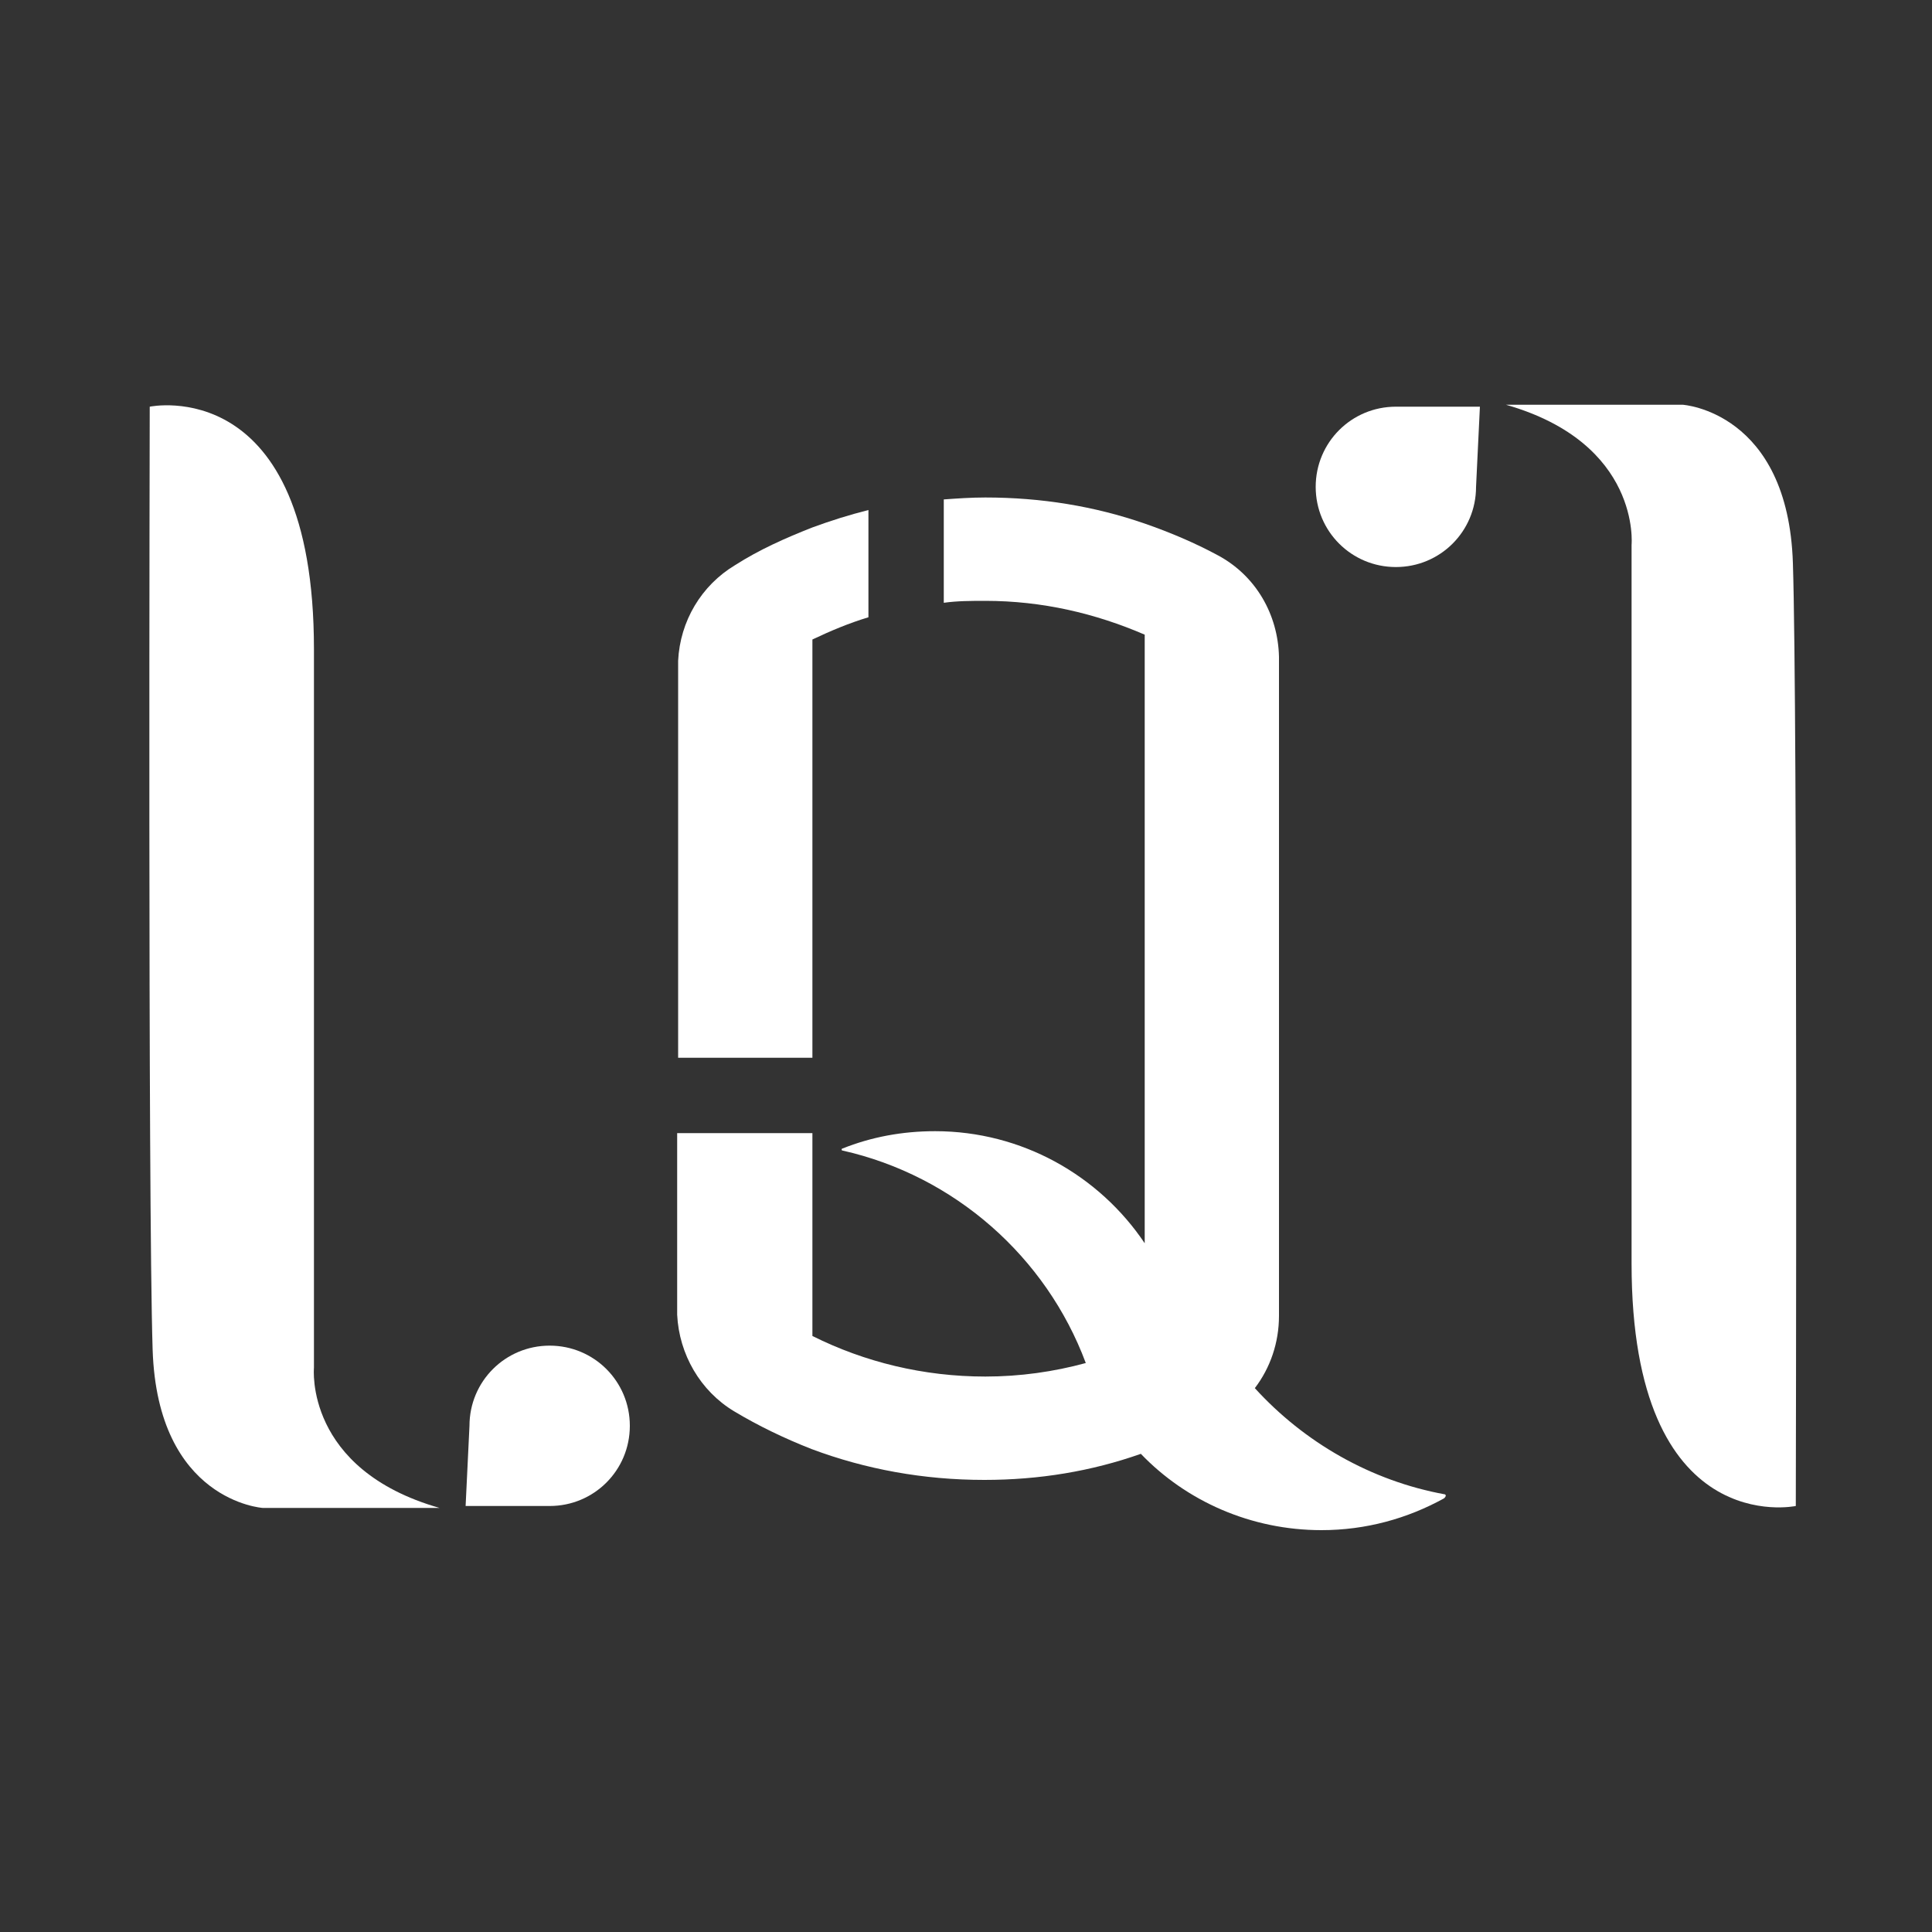
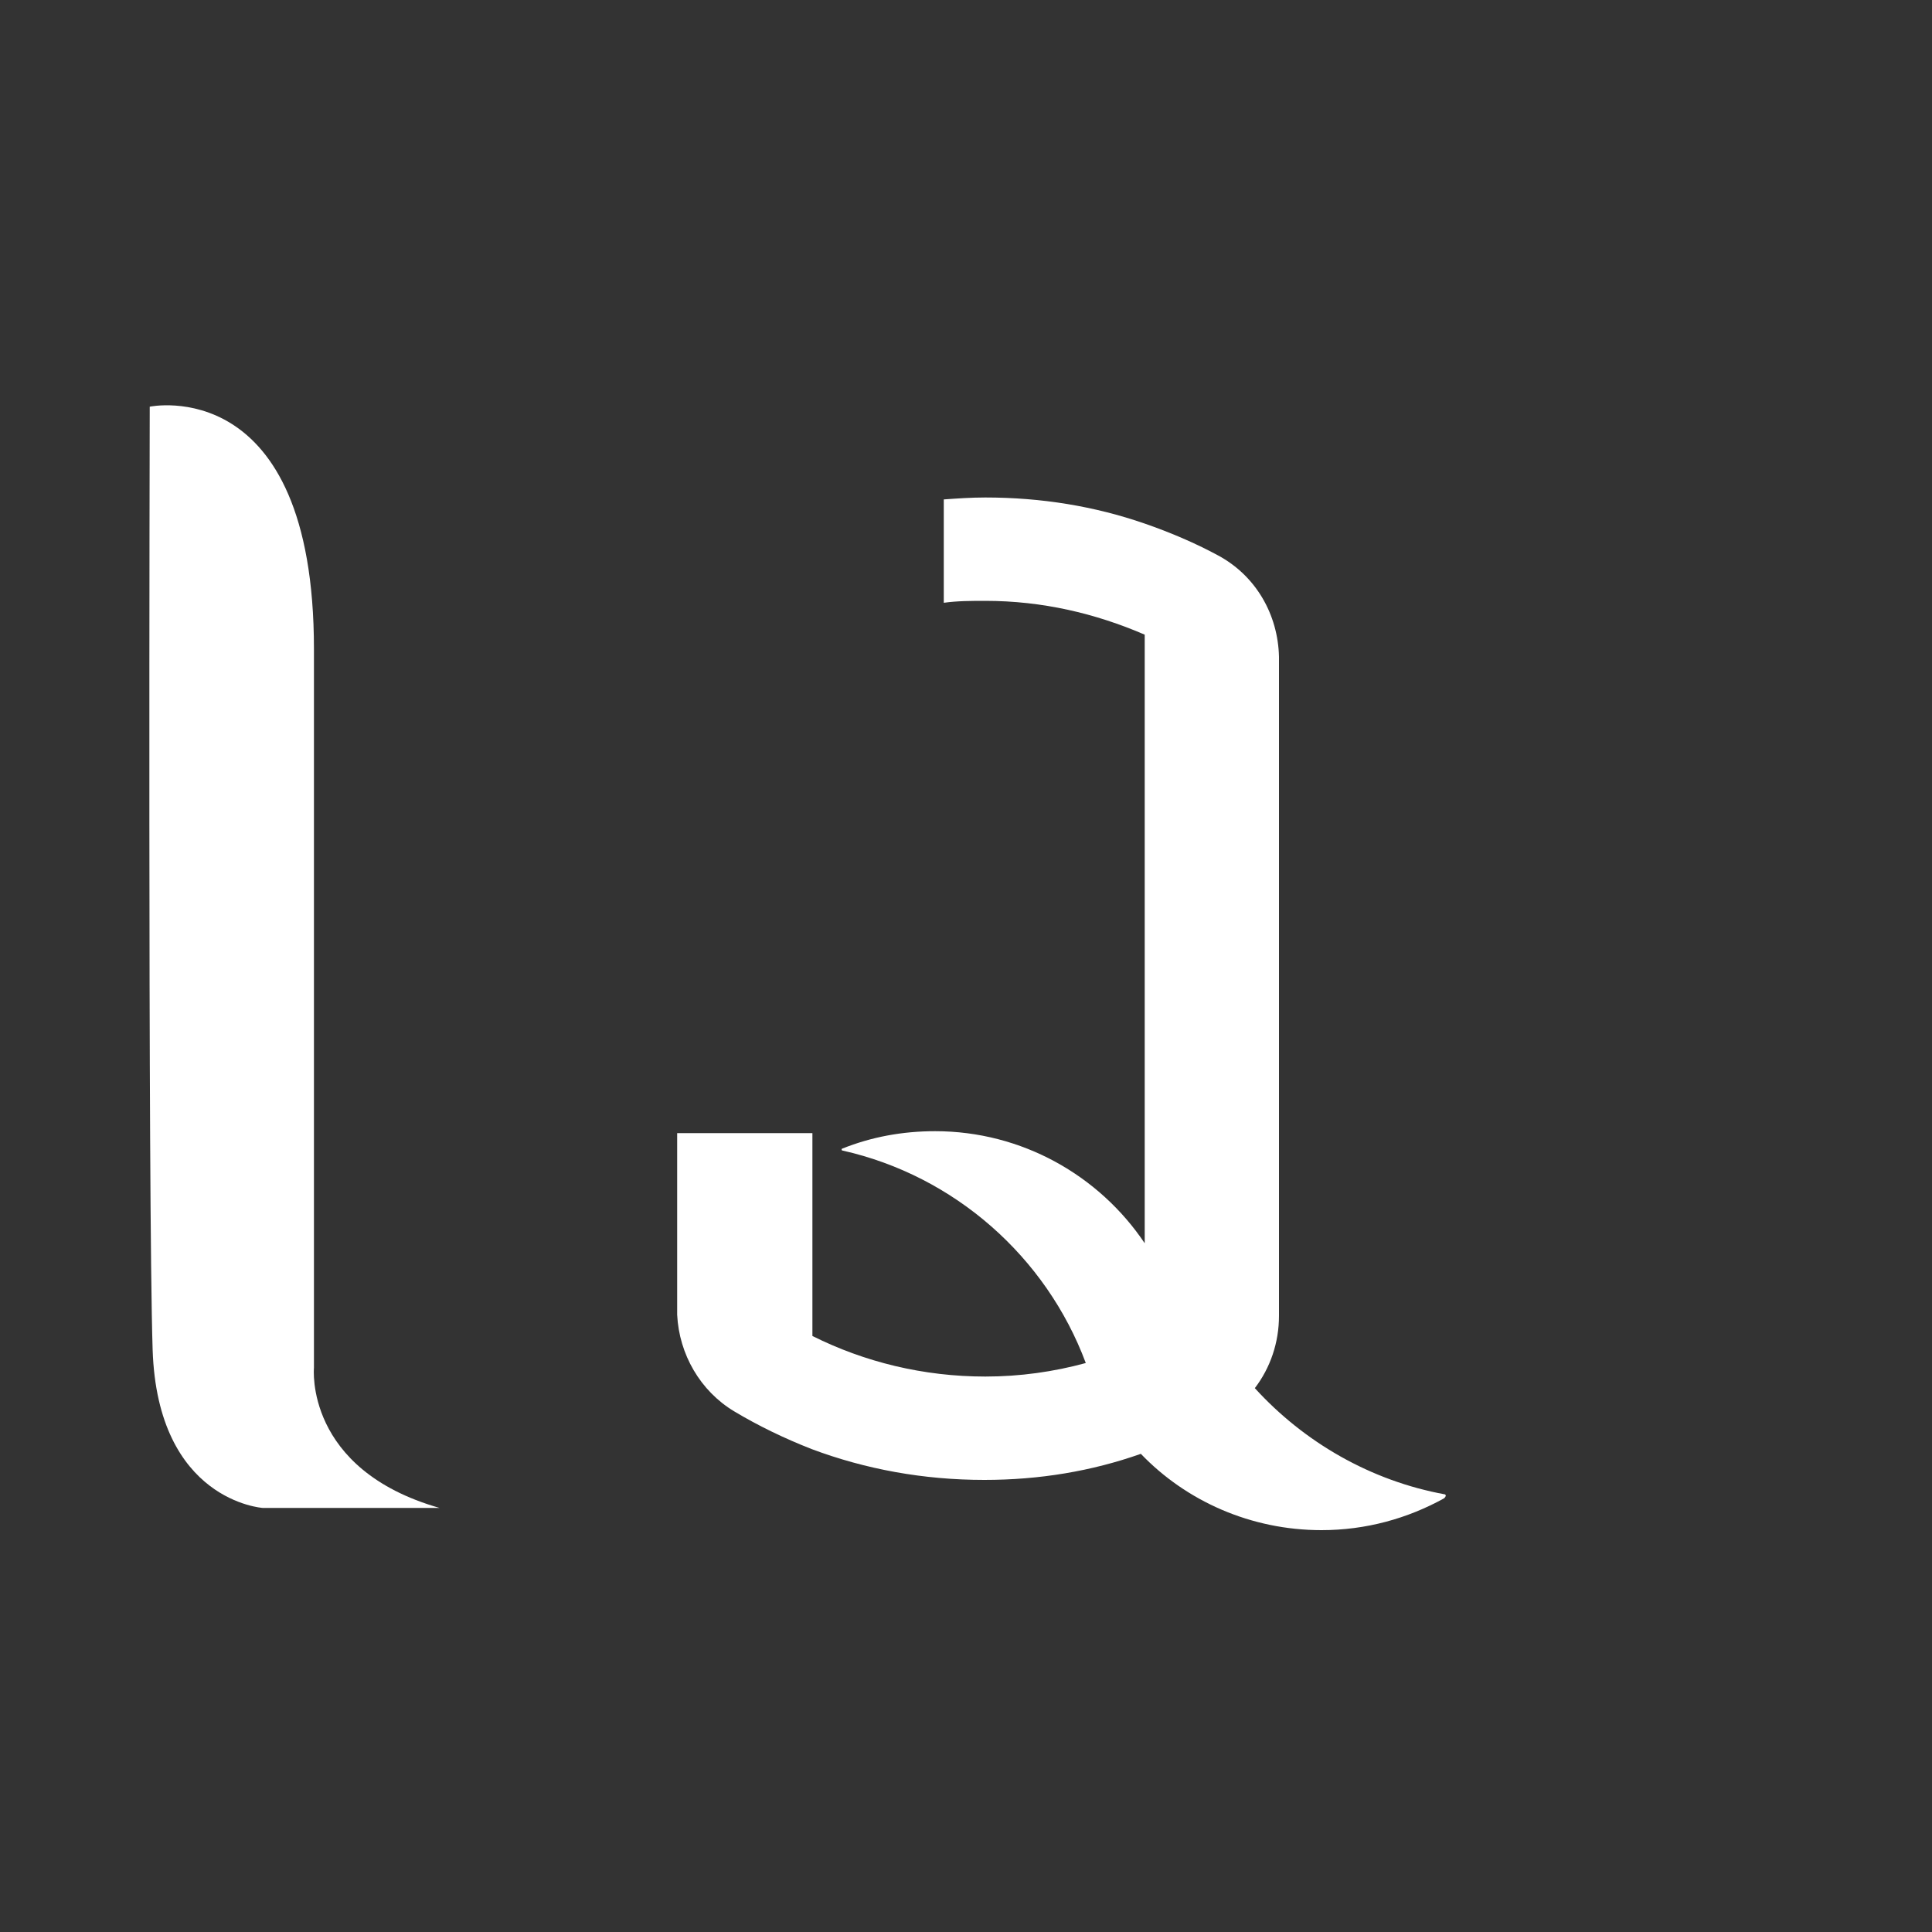
<svg xmlns="http://www.w3.org/2000/svg" version="1.1" id="Layer_1" x="0px" y="0px" viewBox="0 0 200 200" style="enable-background:new 0 0 200 200;" xml:space="preserve">
  <rect x="0" y="0" width="200" height="200" fill="#333333" stroke="none" />
  <style type="text/css">
	.st0{fill:#FFFFFF;}
</style>
  <g>
    <g>
-       <path class="st0" d="M152.8,50.4c0,4.6-3.7,8.3-8.3,8.3s-8.3-3.7-8.3-8.3s3.7-8.3,8.3-8.3h8.7L152.8,50.4z" />
-       <path class="st0" d="M155.9,41.9h18.3c0,0,10.9,0.7,11.4,16.4c0.5,15.7,0.3,97.6,0.3,97.6s-17,3.6-17-25.1s0-74.4,0-74.4    S169.9,45.9,155.9,41.9z" />
-       <path class="st0" d="M48.6,147.6c0-4.6,3.7-8.3,8.3-8.3s8.3,3.7,8.3,8.3c0,4.6-3.7,8.3-8.3,8.3h-8.7L48.6,147.6z" />
      <path class="st0" d="M45.5,156.1H27.2c0,0-10.9-0.7-11.4-16.4c-0.5-15.7-0.3-97.6-0.3-97.6s17-3.6,17,25.1s0,74.4,0,74.4    S31.5,152.1,45.5,156.1z" />
      <path class="st0" d="M149.6,154.7c-7.7-1.4-14.6-5.4-19.7-11c1.6-2.1,2.5-4.7,2.5-7.5v-7.8c0,0,0,0,0,0V76c0,0,0,0,0,0v-7.8    c0,0,0-0.1,0-0.1v0c0,0,0,0,0-0.1c-0.1-4.4-2.4-8.4-6.3-10.5c-2.4-1.3-5-2.4-7.6-3.3v0c-5.2-1.8-10.7-2.7-16.5-2.7    c-1.5,0-2.9,0.1-4.3,0.2v10.7c1.4-0.2,2.9-0.2,4.3-0.2c5.9,0,11.4,1.3,16.5,3.5v63c-4.7-7-12.7-11.6-21.7-11.6    c-3.4,0-6.6,0.6-9.6,1.8c-0.1,0-0.1,0.2,0,0.2c11.6,2.6,21.1,11,25.2,22c-3.3,0.9-6.8,1.4-10.4,1.4c-6.4,0-12.5-1.5-17.9-4.2v0    l0,0v-21h-14v18.5c0,0.1,0,0.2,0,0.3c0.2,4.1,2.4,7.9,5.9,10c2.5,1.5,5.2,2.8,8,3.9v0c5.6,2.1,11.6,3.2,17.9,3.2    c5.7,0,11.1-0.9,16.2-2.7c4.7,4.9,11.4,7.9,18.7,7.9c4.6,0,8.9-1.2,12.7-3.3C149.7,154.9,149.7,154.8,149.6,154.7z" />
-       <path class="st0" d="M84.1,109.4V66.2l0,0v0c1.9-0.9,3.8-1.7,5.8-2.3V52.8c-2,0.5-3.9,1.1-5.8,1.8v0c-2.8,1.1-5.5,2.3-8,3.9    c-3.5,2.1-5.7,5.8-5.9,9.9c0,0.1,0,0.3,0,0.4v40.7H84.1z" />
    </g>
  </g>
</svg>